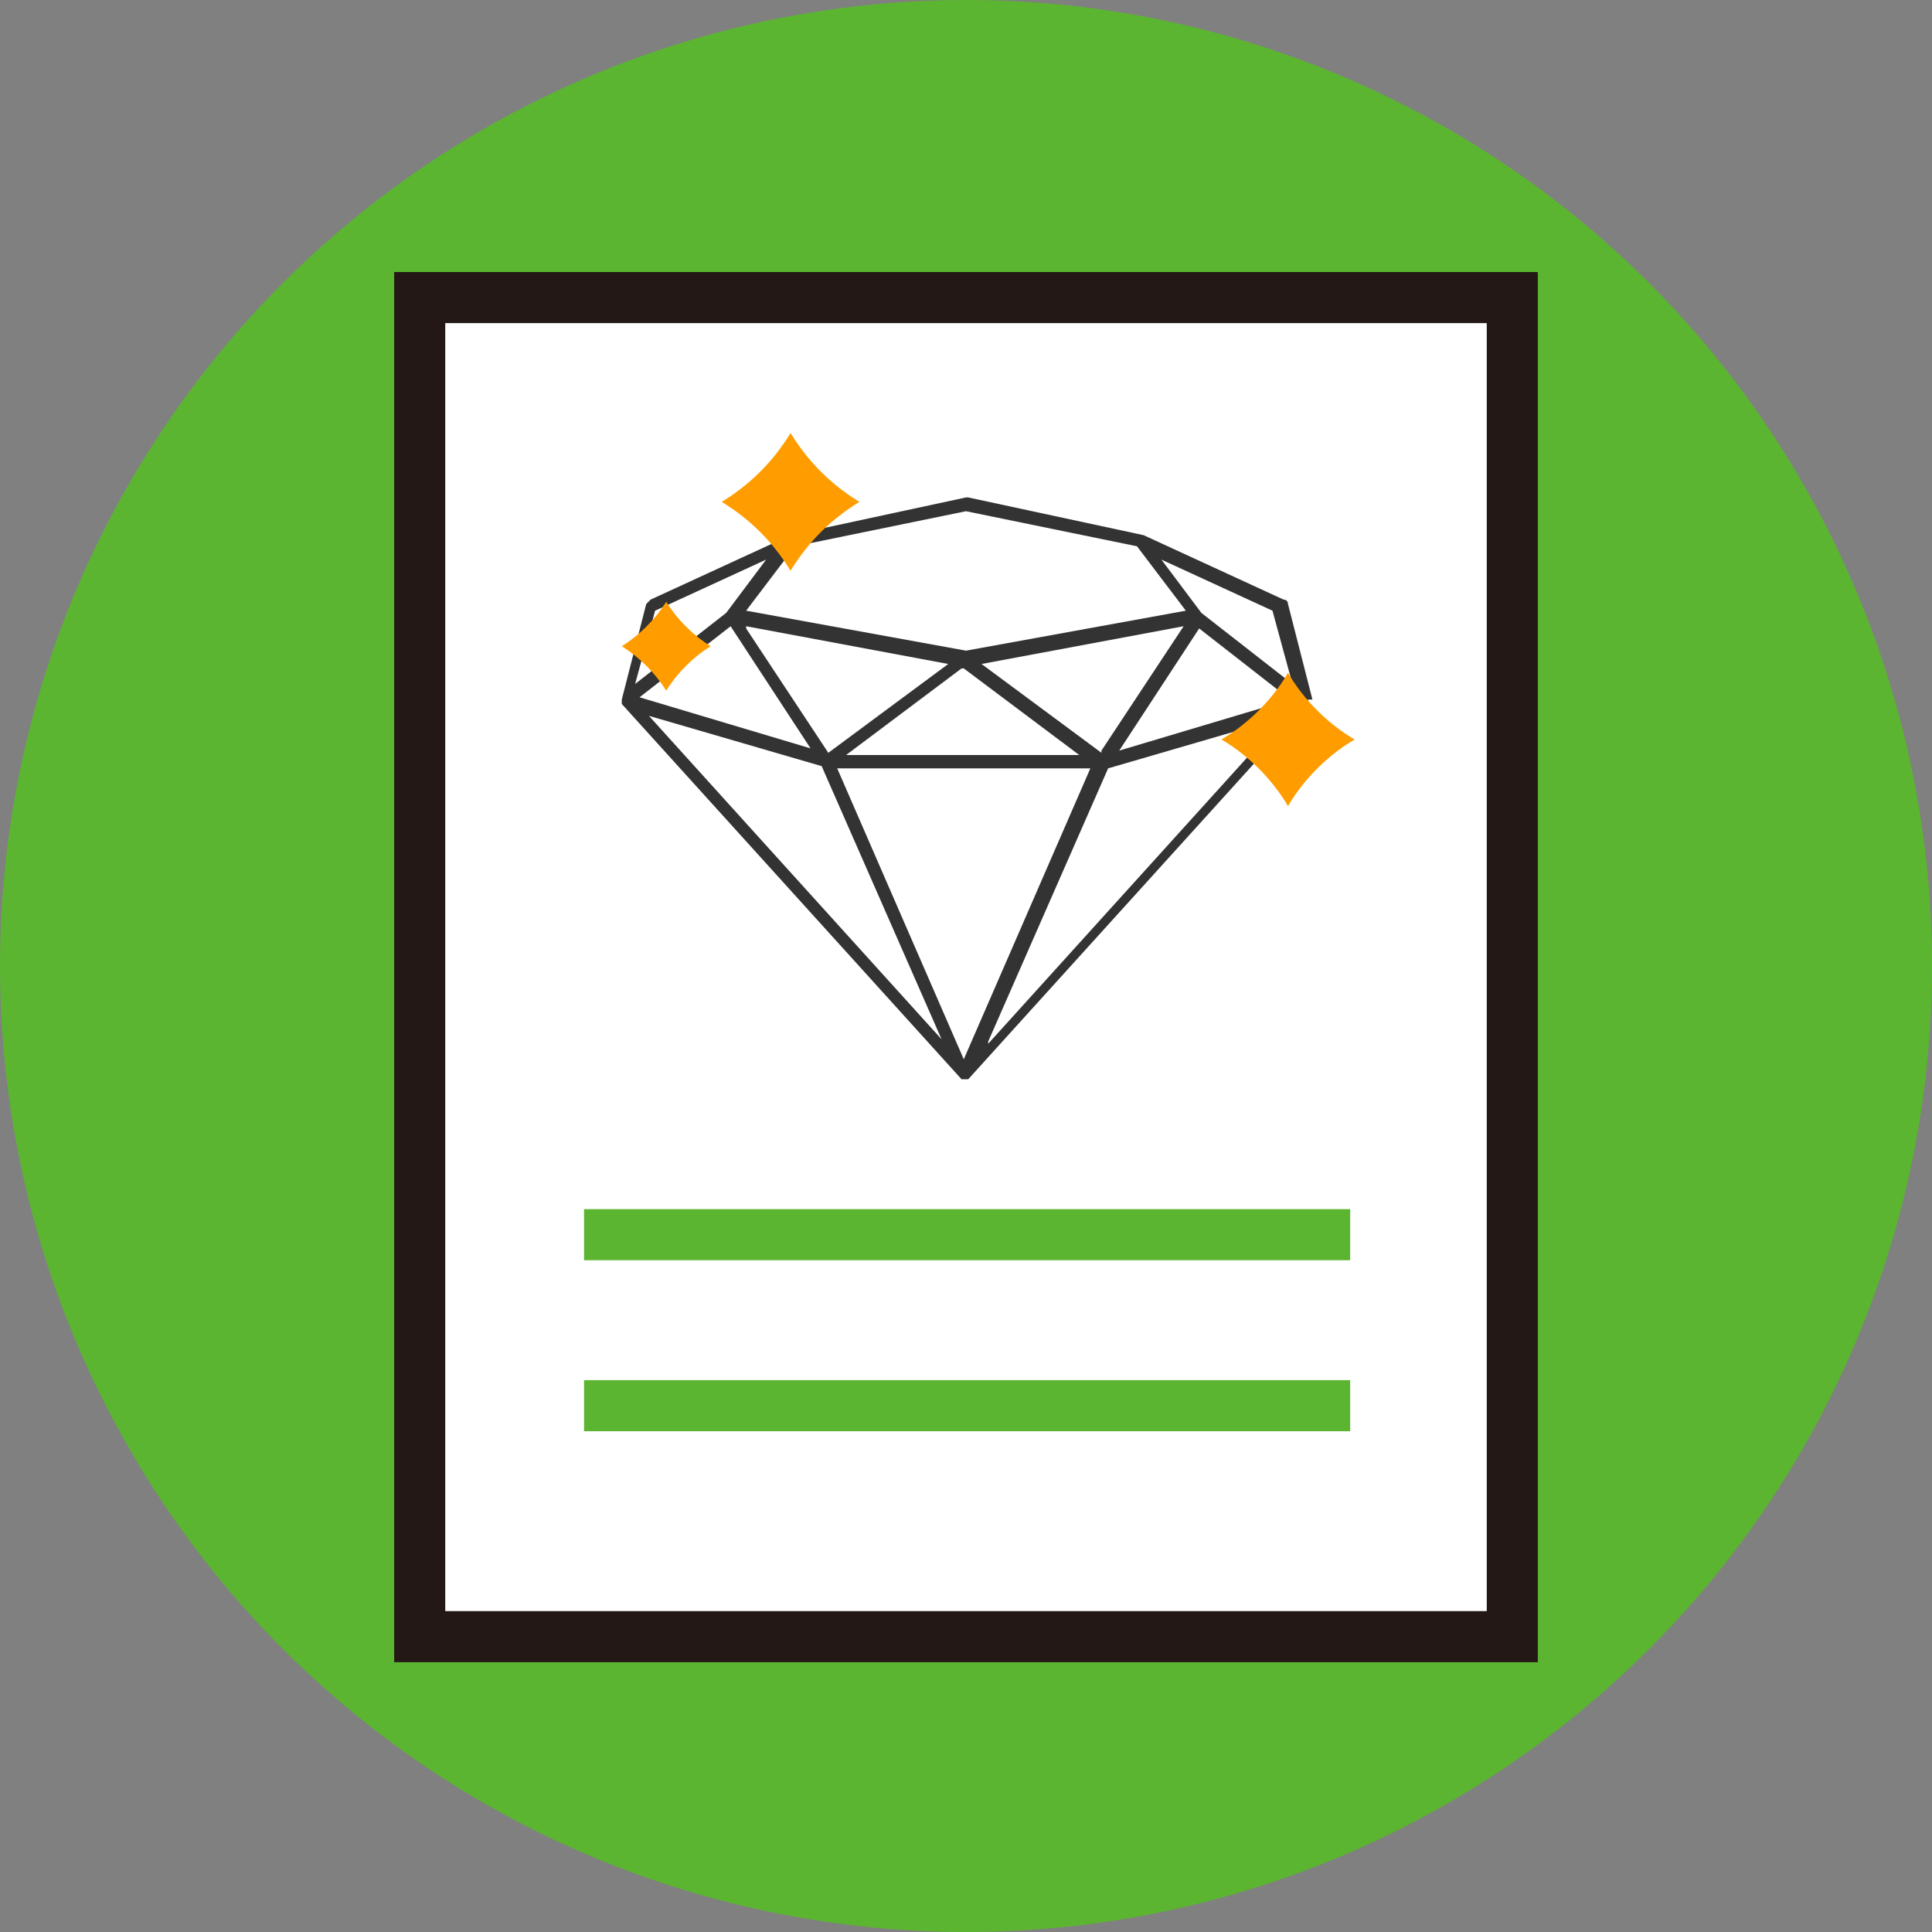
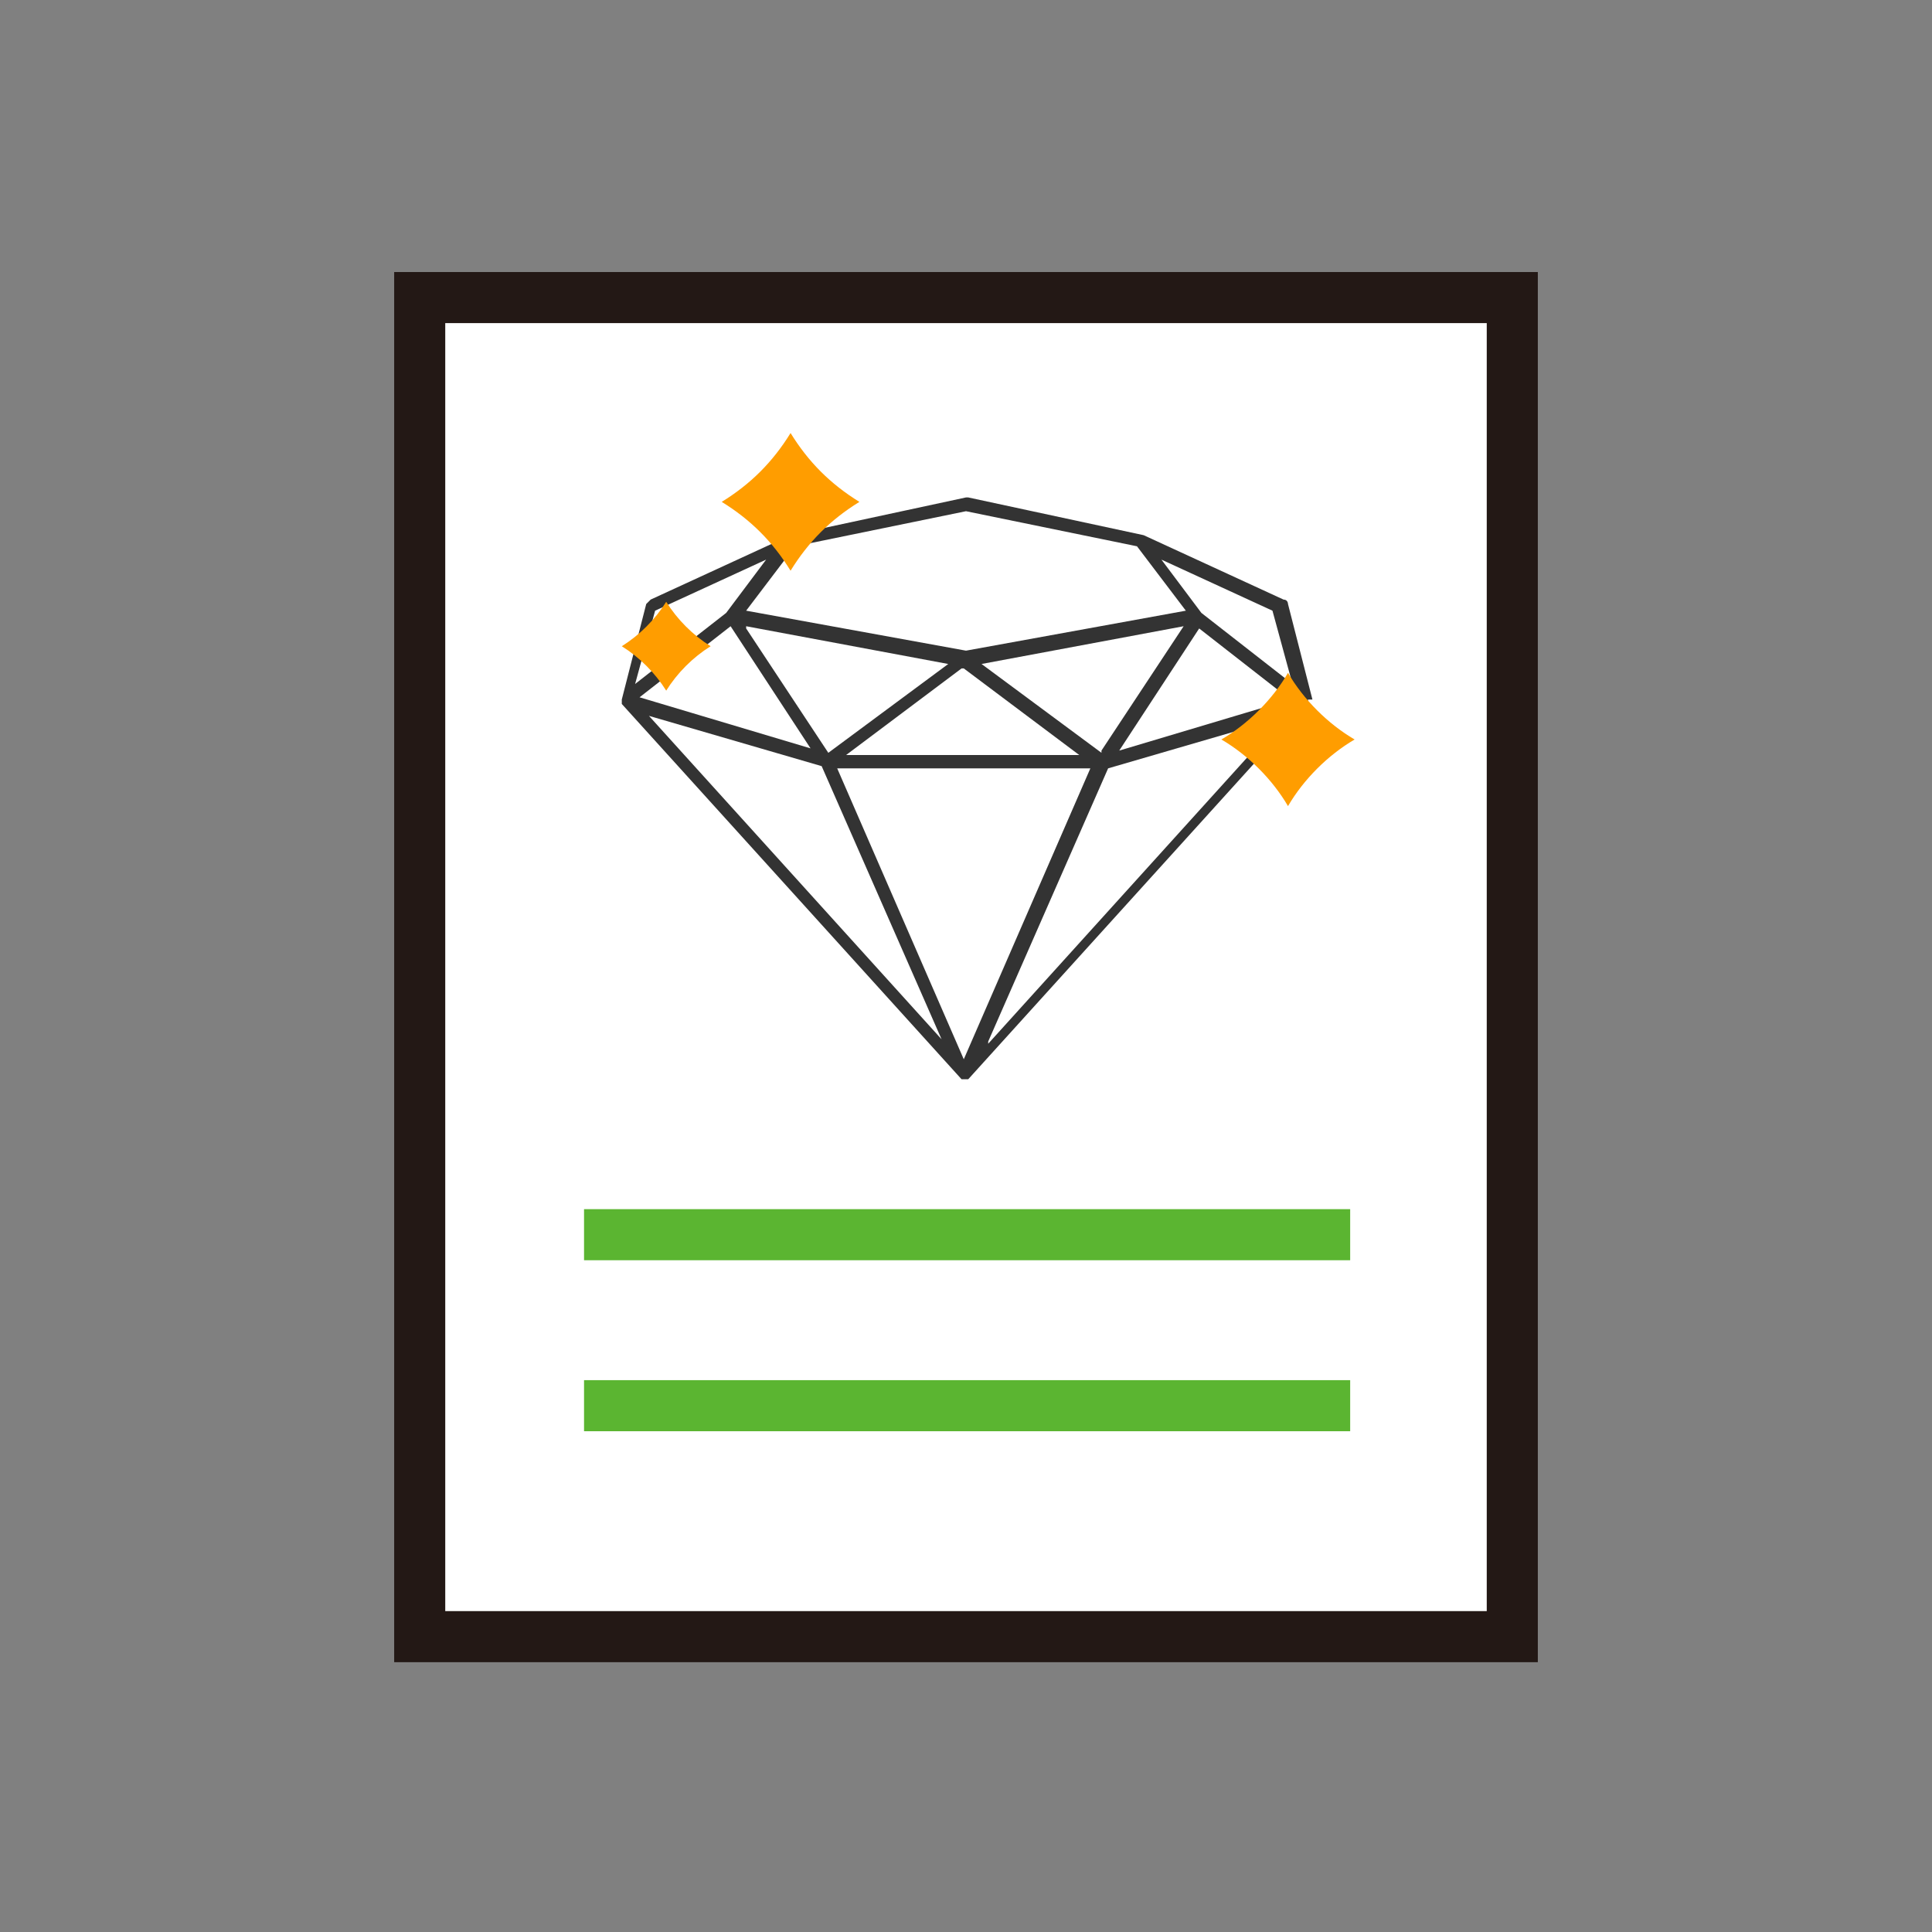
<svg xmlns="http://www.w3.org/2000/svg" id="_レイヤー_1" data-name="レイヤー_1" version="1.1" viewBox="0 0 87 87">
  <rect x="0" y="0" width="87" height="87" fill="#808080" stroke="none" />
  <defs>
    <style>
      .st0 {
        stroke: #231815;
      }

      .st0, .st1 {
        fill: #fff;
      }

      .st0, .st2 {
        stroke-miterlimit: 10;
        stroke-width: 2.3px;
      }

      .st3 {
        fill: #ff9d00;
      }

      .st4 {
        fill: #5bb531;
      }

      .st5 {
        fill: #333;
      }

      .st2 {
        fill: none;
        stroke: #5bb531;
      }
    </style>
  </defs>
-   <circle class="st4" cx="43.5" cy="43.5" r="43.5" />
  <g>
    <rect class="st0" x="18.9" y="13.4" width="49.2" height="60.3" />
    <line class="st2" x1="60.8" y1="63.3" x2="26.3" y2="63.3" />
    <line class="st2" x1="60.8" y1="55.6" x2="26.3" y2="55.6" />
    <g>
      <path class="st1" d="M28.2,31.5l1.2-4.5,5.9-2.6,8.2-1.8,8,1.7,6.3,2.9,1,4.2-15.3,16.9s-15.3-16.9-15.3-16.9Z" />
      <path class="st5" d="M59.1,31.5l-1.1-4.3c0,0,0-.2-.2-.2l-6.3-2.9s0,0,0,0c0,0,0,0,0,0l-7.9-1.7s0,0-.1,0l-7.9,1.7s0,0,0,0c0,0,0,0,0,0l-6.3,2.9c0,0-.1.1-.2.2l-1.1,4.3s0,0,0,.1c0,0,0,.1,0,.1l15.3,16.9s0,0,0,0c0,0,0,0,0,0,0,0,0,0,0,0,0,0,0,0,.1,0h0s0,0,.1,0c0,0,0,0,.1,0,0,0,0,0,0,0l15.3-16.9c0,0,0-.2,0-.2h0s0,0,0,0ZM43.4,23l7.8,1.6,2.2,2.9-9.9,1.8-9.9-1.8,2.2-2.9,7.8-1.6ZM43.4,47.7l-5.7-13.1h11.4l-5.7,13.1ZM32.9,28.2l3.6,5.5-7.7-2.3,4.1-3.2ZM33.6,28.2l9.1,1.7-5.4,4-3.7-5.6ZM43.4,30.1l5.2,3.9h-10.5l5.2-3.9ZM49.6,33.9l-5.4-4,9.1-1.7-3.7,5.6ZM29.5,27.5l5-2.3-1.8,2.4-4.1,3.2.9-3.3ZM29.1,32.2h0s7.9,2.3,7.9,2.3l5.4,12.3-13.3-14.7ZM44.5,46.9l5.4-12.3h0s7.9-2.3,7.9-2.3l-13.3,14.7ZM50.4,33.8l3.6-5.5h0s4.1,3.2,4.1,3.2l-7.7,2.3ZM54.1,27.6l-1.8-2.4,5,2.3.9,3.3-4.1-3.2Z" />
    </g>
    <path class="st3" d="M28,29.1c.8-.5,1.5-1.2,2-2,.5.8,1.2,1.5,2,2-.8.5-1.5,1.2-2,2-.5-.8-1.2-1.5-2-2" />
    <path class="st3" d="M55,33.3c1.2-.7,2.3-1.8,3-3,.7,1.2,1.8,2.3,3,3-1.2.7-2.3,1.8-3,3-.7-1.2-1.8-2.3-3-3" />
    <path class="st3" d="M32.5,22.6c1.3-.8,2.3-1.8,3.1-3.1.8,1.3,1.8,2.3,3.1,3.1-1.3.8-2.3,1.8-3.1,3.1-.8-1.3-1.8-2.3-3.1-3.1" />
  </g>
</svg>